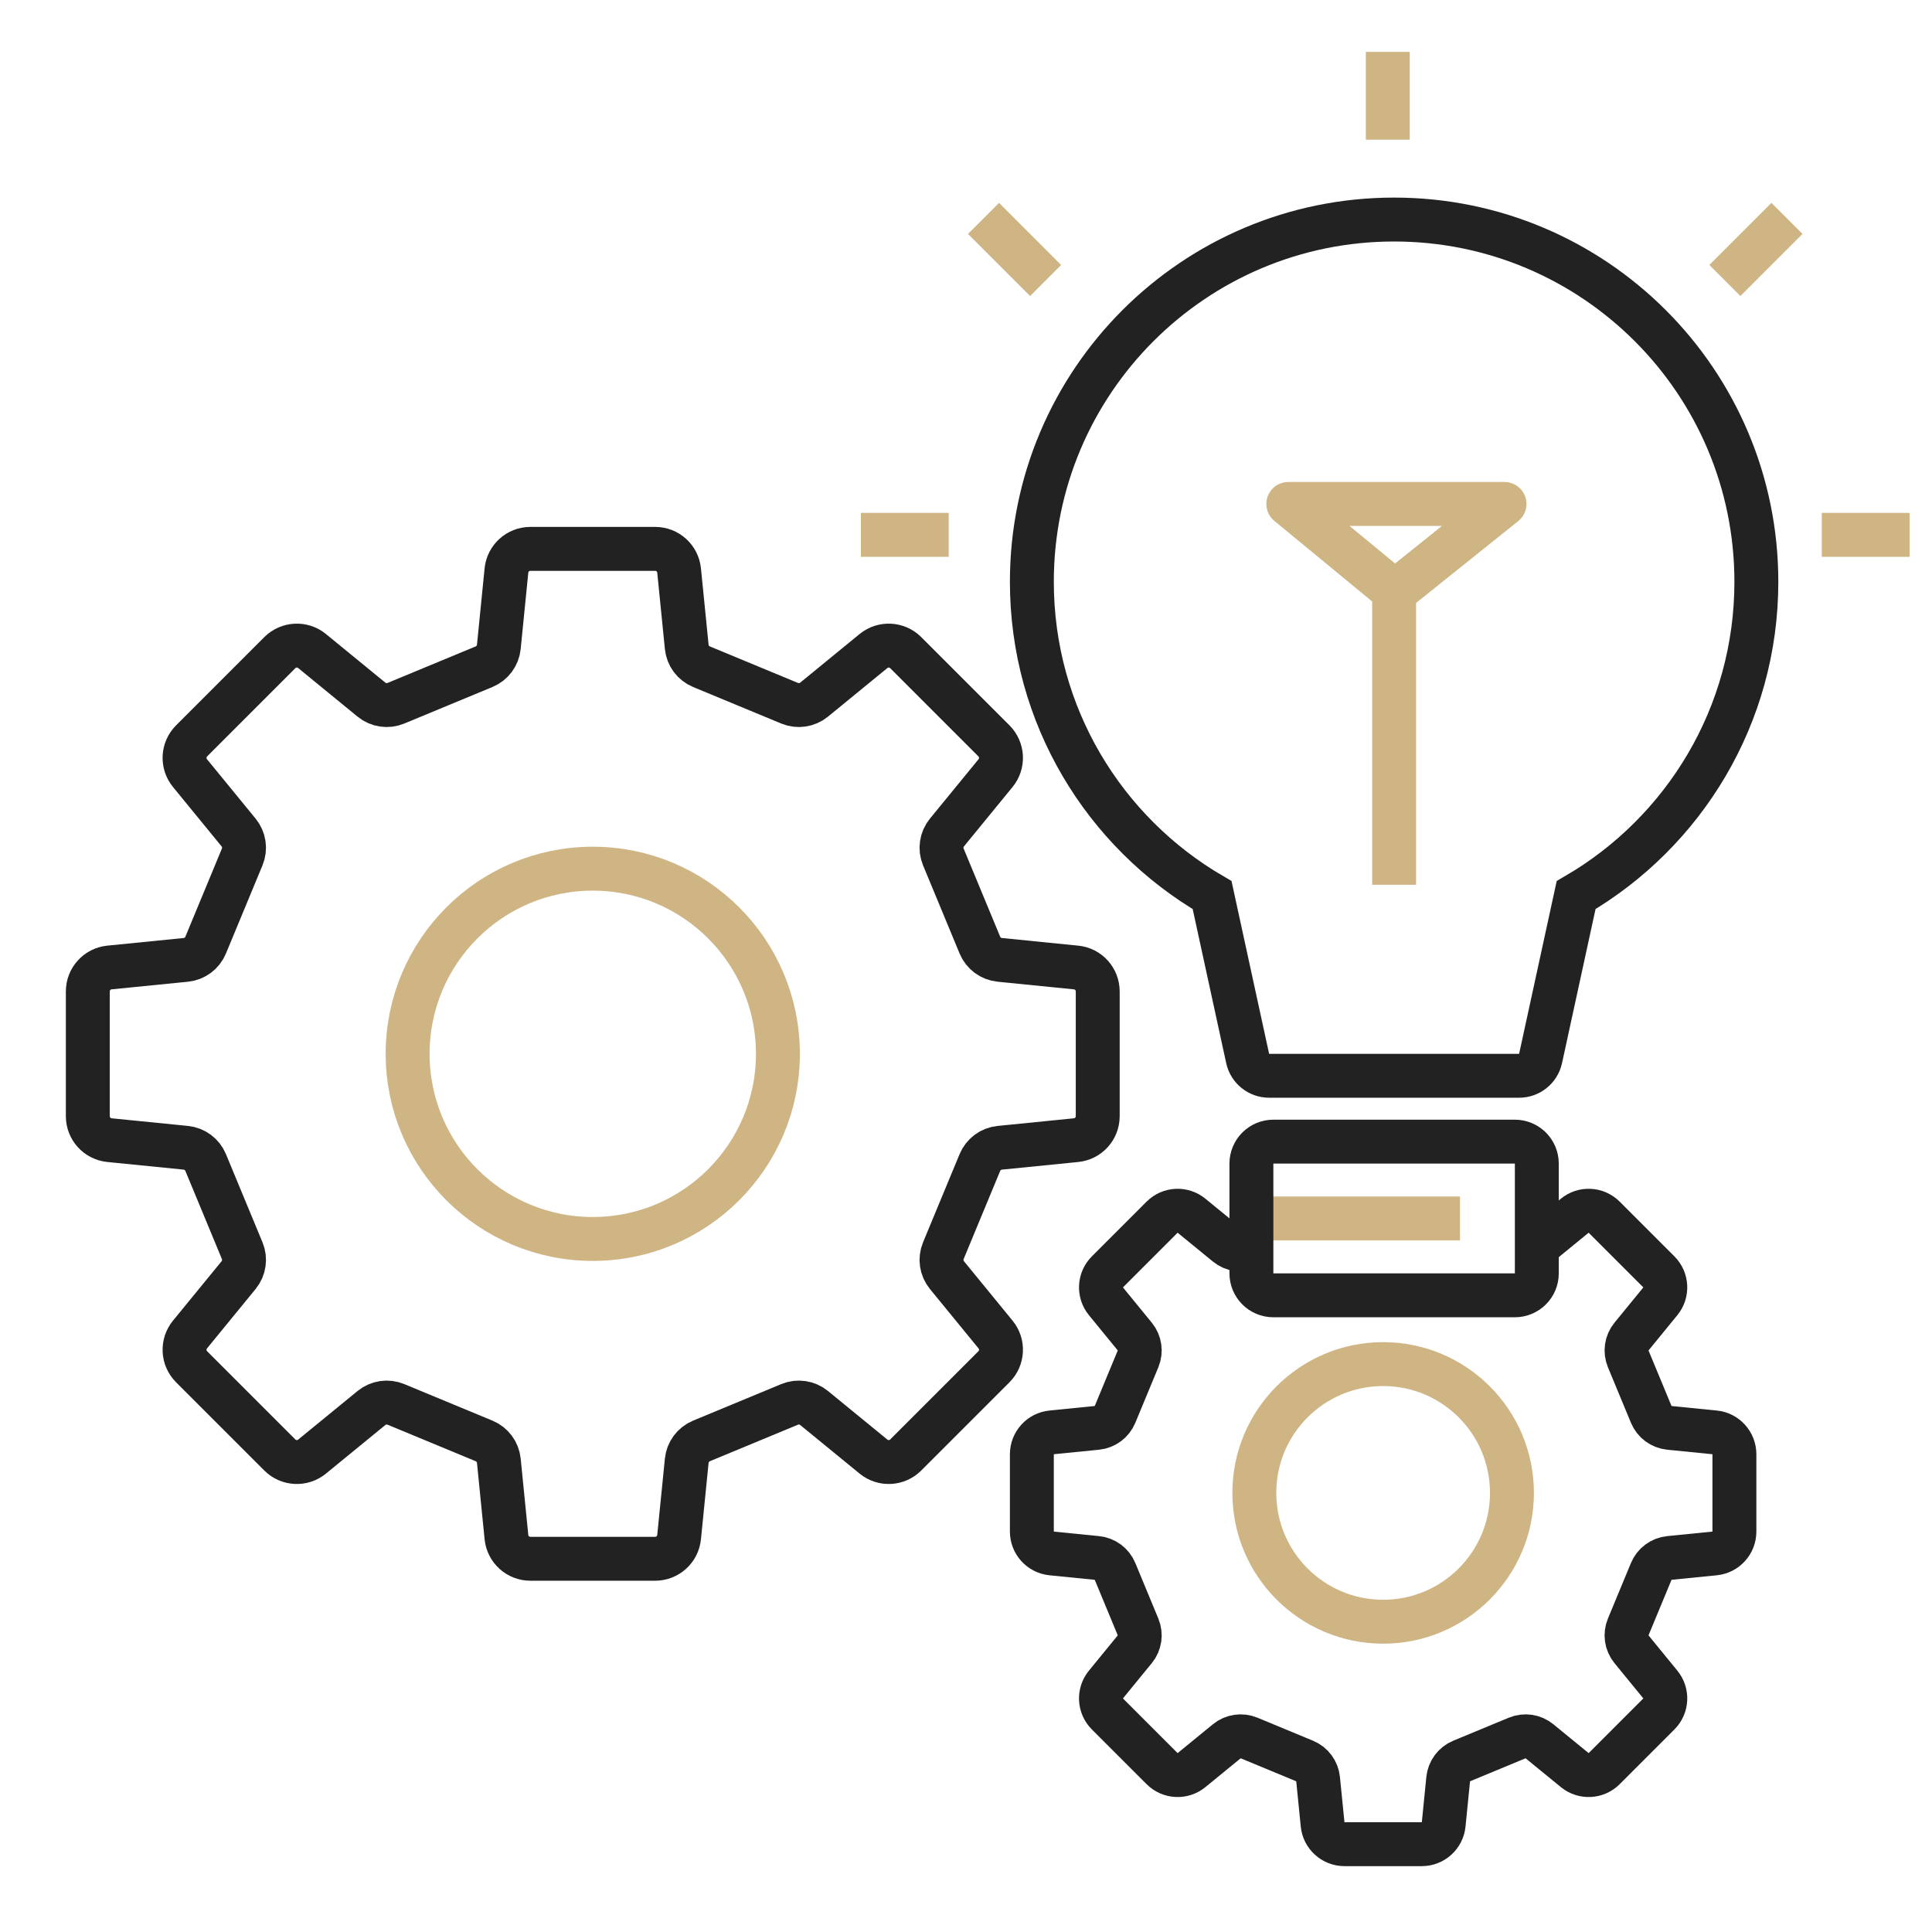
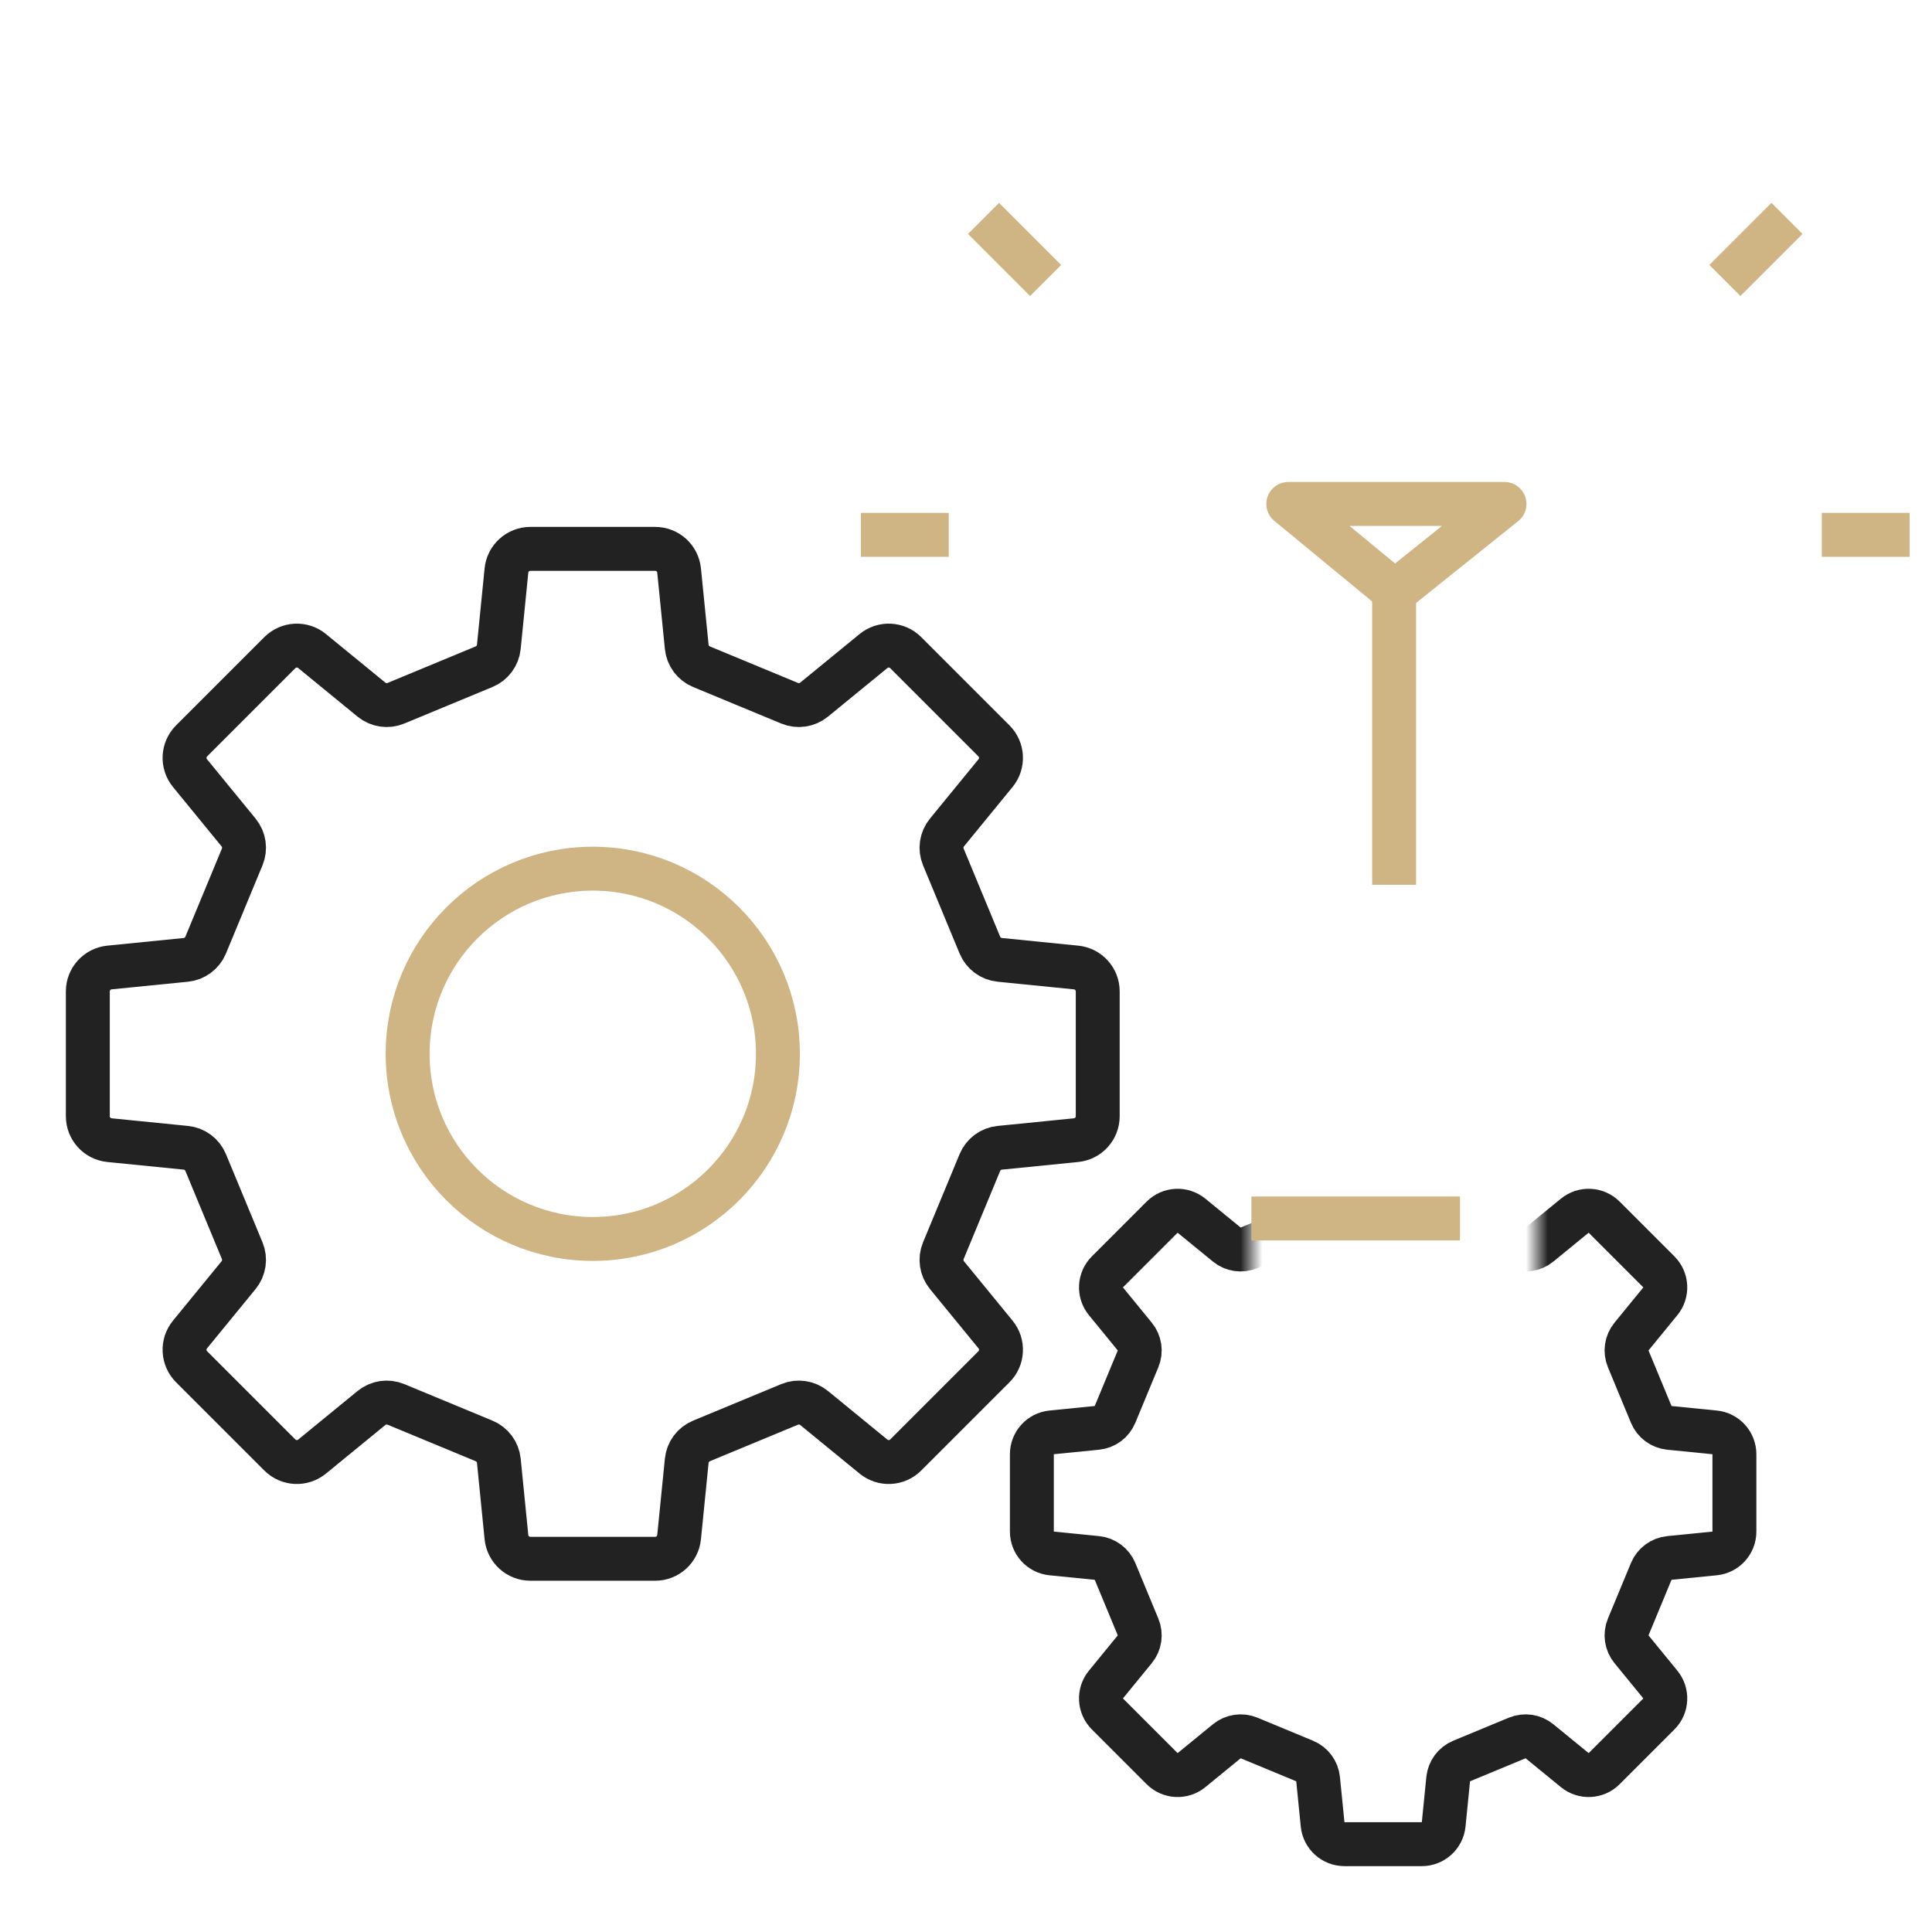
<svg xmlns="http://www.w3.org/2000/svg" xmlns:xlink="http://www.w3.org/1999/xlink" width="88px" height="88px" viewBox="0 0 88 88" version="1.1">
  <title>icon_about_s1_i4</title>
  <defs>
    <path d="M41,0 L41,34 L0,34 L0,0 L13,0 L13,6 L26,6 L26,0 L41,0 Z" id="path-1" />
  </defs>
  <g id="页面-1" stroke="none" stroke-width="1" fill="none" fill-rule="evenodd">
    <g id="about" transform="translate(-917, -1244)">
      <g id="编组-3" transform="translate(390, 1236)">
        <g id="编组-18备份" transform="translate(428, 0)">
          <g id="编组-3" transform="translate(99, 8)">
            <g id="编组备份" transform="translate(44, 53)">
              <mask id="mask-2" fill="white">
                <use xlink:href="#path-1" />
              </mask>
              <g id="矩形-2" />
              <path d="M21.757,-0.1 L21.963,1.964 C22,2.33 22.235,2.647 22.575,2.788 L25.106,3.837 C25.447,3.978 25.837,3.921 26.122,3.687 L27.728,2.374 C28.125,2.048 28.705,2.077 29.068,2.441 L31.559,4.932 C31.923,5.295 31.952,5.875 31.626,6.272 L30.313,7.878 C30.079,8.163 30.022,8.553 30.163,8.894 L31.212,11.425 C31.353,11.765 31.67,12 32.036,12.037 L34.1,12.243 C34.611,12.294 35,12.725 35,13.238 L35,16.762 C35,17.275 34.611,17.706 34.1,17.757 L32.036,17.963 C31.67,18 31.353,18.235 31.212,18.575 L30.163,21.106 C30.022,21.447 30.079,21.837 30.313,22.122 L31.626,23.728 C31.952,24.125 31.923,24.705 31.559,25.068 L29.068,27.559 C28.705,27.923 28.125,27.952 27.728,27.626 L26.122,26.313 C25.837,26.079 25.447,26.022 25.106,26.163 L22.575,27.212 C22.235,27.353 22,27.67 21.963,28.036 L21.757,30.1 C21.706,30.611 21.275,31 20.762,31 L17.238,31 C16.725,31 16.294,30.611 16.243,30.099 L16.037,28.036 C16.001,27.67 15.765,27.353 15.425,27.212 L12.894,26.163 C12.553,26.022 12.163,26.079 11.878,26.313 L10.272,27.626 C9.875,27.952 9.295,27.923 8.932,27.559 L6.441,25.068 C6.077,24.705 6.048,24.125 6.374,23.728 L7.687,22.122 C7.921,21.837 7.978,21.447 7.837,21.106 L6.788,18.575 C6.647,18.235 6.33,18 5.964,17.963 L3.9,17.757 C3.389,17.706 3,17.275 3,16.762 L3,13.238 C3,12.725 3.389,12.294 3.901,12.243 L5.964,12.037 C6.33,12.001 6.647,11.765 6.788,11.425 L7.837,8.894 C7.978,8.553 7.921,8.163 7.687,7.878 L6.374,6.272 C6.048,5.875 6.077,5.295 6.441,4.932 L8.932,2.441 C9.295,2.077 9.875,2.048 10.272,2.374 L11.878,3.687 C12.163,3.921 12.553,3.978 12.894,3.837 L15.425,2.788 C15.765,2.647 16.001,2.33 16.037,1.964 L16.243,-0.099 C16.294,-0.611 16.725,-1 17.238,-1 L20.762,-1 C21.275,-1 21.706,-0.611 21.757,-0.1 Z" id="路径" stroke="#222222" stroke-width="2" mask="url(#mask-2)" />
-               <circle id="椭圆形备份" stroke="#CFB484" stroke-width="2" mask="url(#mask-2)" cx="19" cy="15" r="5.867" />
            </g>
            <g id="编组-4" transform="translate(39.212, 2.362)" stroke-width="2">
              <line x1="17.788" y1="53.138" x2="27.288" y2="53.138" id="路径-78" stroke="#CFB484" />
-               <path d="M24.288,7.638 C33.401,7.638 40.788,15.025 40.788,24.138 C40.788,30.229 37.488,35.549 32.578,38.408 L30.959,45.85 C30.859,46.31 30.453,46.638 29.982,46.638 L18.594,46.638 C18.124,46.638 17.717,46.31 17.617,45.85 L15.998,38.408 C11.088,35.549 7.788,30.229 7.788,24.138 C7.788,15.025 15.175,7.638 24.288,7.638 Z M18.788,49.638 L29.788,49.638 C30.34,49.638 30.788,50.086 30.788,50.638 L30.788,55.638 C30.788,56.19 30.34,56.638 29.788,56.638 L18.788,56.638 C18.236,56.638 17.788,56.19 17.788,55.638 L17.788,50.638 C17.788,50.086 18.236,49.638 18.788,49.638 Z" id="椭圆形-3" stroke="#222222" />
              <g id="编组-2" stroke="#CFB484">
                <line x1="24.288" y1="37.938" x2="24.288" y2="24.638" id="路径-2" />
                <line x1="7" y1="11" x2="7" y2="7" id="路径-2备份" transform="translate(7, 9) rotate(135) translate(-7, -9)" />
-                 <line x1="24" y1="4" x2="24" y2="-1.25046172e-16" id="路径-2备份-5" transform="translate(24, 2) rotate(180) translate(-24, -2)" />
                <line x1="2" y1="24" x2="2" y2="20" id="路径-2备份-2" transform="translate(2, 22) rotate(90) translate(-2, -22)" />
                <g id="编组" transform="translate(43.384, 14.866) scale(-1, 1) translate(-43.384, -14.866)translate(39, 7.232)">
                  <line x1="7" y1="3.768" x2="7" y2="-0.232" id="路径-2备份-4" transform="translate(7, 1.768) rotate(135) translate(-7, -1.768)" />
                  <line x1="2" y1="16.768" x2="2" y2="12.768" id="路径-2备份-3" transform="translate(2, 14.768) rotate(90) translate(-2, -14.768)" />
                </g>
                <polygon id="三角形" stroke-linejoin="round" points="24.324 24.592 29.316 20.592 19.468 20.592" />
              </g>
            </g>
            <g id="编组备份-2" transform="translate(4, 25)" stroke-width="2">
              <path d="M26.932,0.986 L27.28,4.464 C27.32,4.866 27.578,5.212 27.95,5.367 L31.967,7.032 C32.34,7.187 32.768,7.123 33.08,6.868 L35.786,4.654 C36.221,4.297 36.856,4.329 37.254,4.727 L41.273,8.746 C41.671,9.144 41.703,9.779 41.346,10.214 L39.132,12.92 C38.877,13.232 38.813,13.66 38.968,14.033 L40.633,18.05 C40.788,18.422 41.134,18.68 41.536,18.72 L45.014,19.068 C45.574,19.124 46,19.595 46,20.158 L46,25.842 C46,26.405 45.574,26.876 45.014,26.932 L41.536,27.28 C41.134,27.32 40.788,27.578 40.633,27.95 L38.968,31.967 C38.813,32.34 38.877,32.768 39.132,33.08 L41.346,35.786 C41.703,36.221 41.671,36.856 41.273,37.254 L37.254,41.273 C36.856,41.671 36.221,41.703 35.786,41.346 L33.08,39.132 C32.768,38.877 32.34,38.813 31.967,38.968 L27.95,40.633 C27.578,40.788 27.32,41.134 27.28,41.536 L26.932,45.014 C26.876,45.574 26.405,46 25.842,46 L20.158,46 C19.595,46 19.124,45.574 19.068,45.014 L18.721,41.536 C18.68,41.135 18.423,40.788 18.05,40.633 L14.033,38.968 C13.66,38.813 13.232,38.877 12.92,39.132 L10.214,41.346 C9.779,41.703 9.144,41.671 8.746,41.273 L4.727,37.254 C4.329,36.856 4.297,36.221 4.654,35.786 L6.868,33.08 C7.123,32.768 7.187,32.34 7.032,31.967 L5.367,27.95 C5.212,27.578 4.866,27.32 4.464,27.28 L0.986,26.932 C0.426,26.876 -2.22044605e-16,26.405 -4.4408921e-16,25.842 L2.22044605e-16,20.158 C2.22044605e-16,19.595 0.426,19.124 0.986,19.068 L4.464,18.721 C4.865,18.68 5.212,18.423 5.367,18.05 L7.032,14.033 C7.187,13.66 7.123,13.232 6.868,12.92 L4.654,10.214 C4.297,9.779 4.329,9.144 4.727,8.746 L8.746,4.727 C9.144,4.329 9.779,4.297 10.214,4.654 L12.92,6.868 C13.232,7.123 13.66,7.187 14.033,7.032 L18.05,5.367 C18.423,5.212 18.68,4.865 18.721,4.464 L19.068,0.986 C19.124,0.426 19.595,0 20.158,0 L25.842,-2.22044605e-16 C26.405,-2.22044605e-16 26.876,0.426 26.932,0.986 Z" id="路径" stroke="#222222" />
              <circle id="椭圆形备份" stroke="#CFB484" cx="23" cy="23" r="8.433" />
            </g>
          </g>
        </g>
      </g>
    </g>
  </g>
</svg>